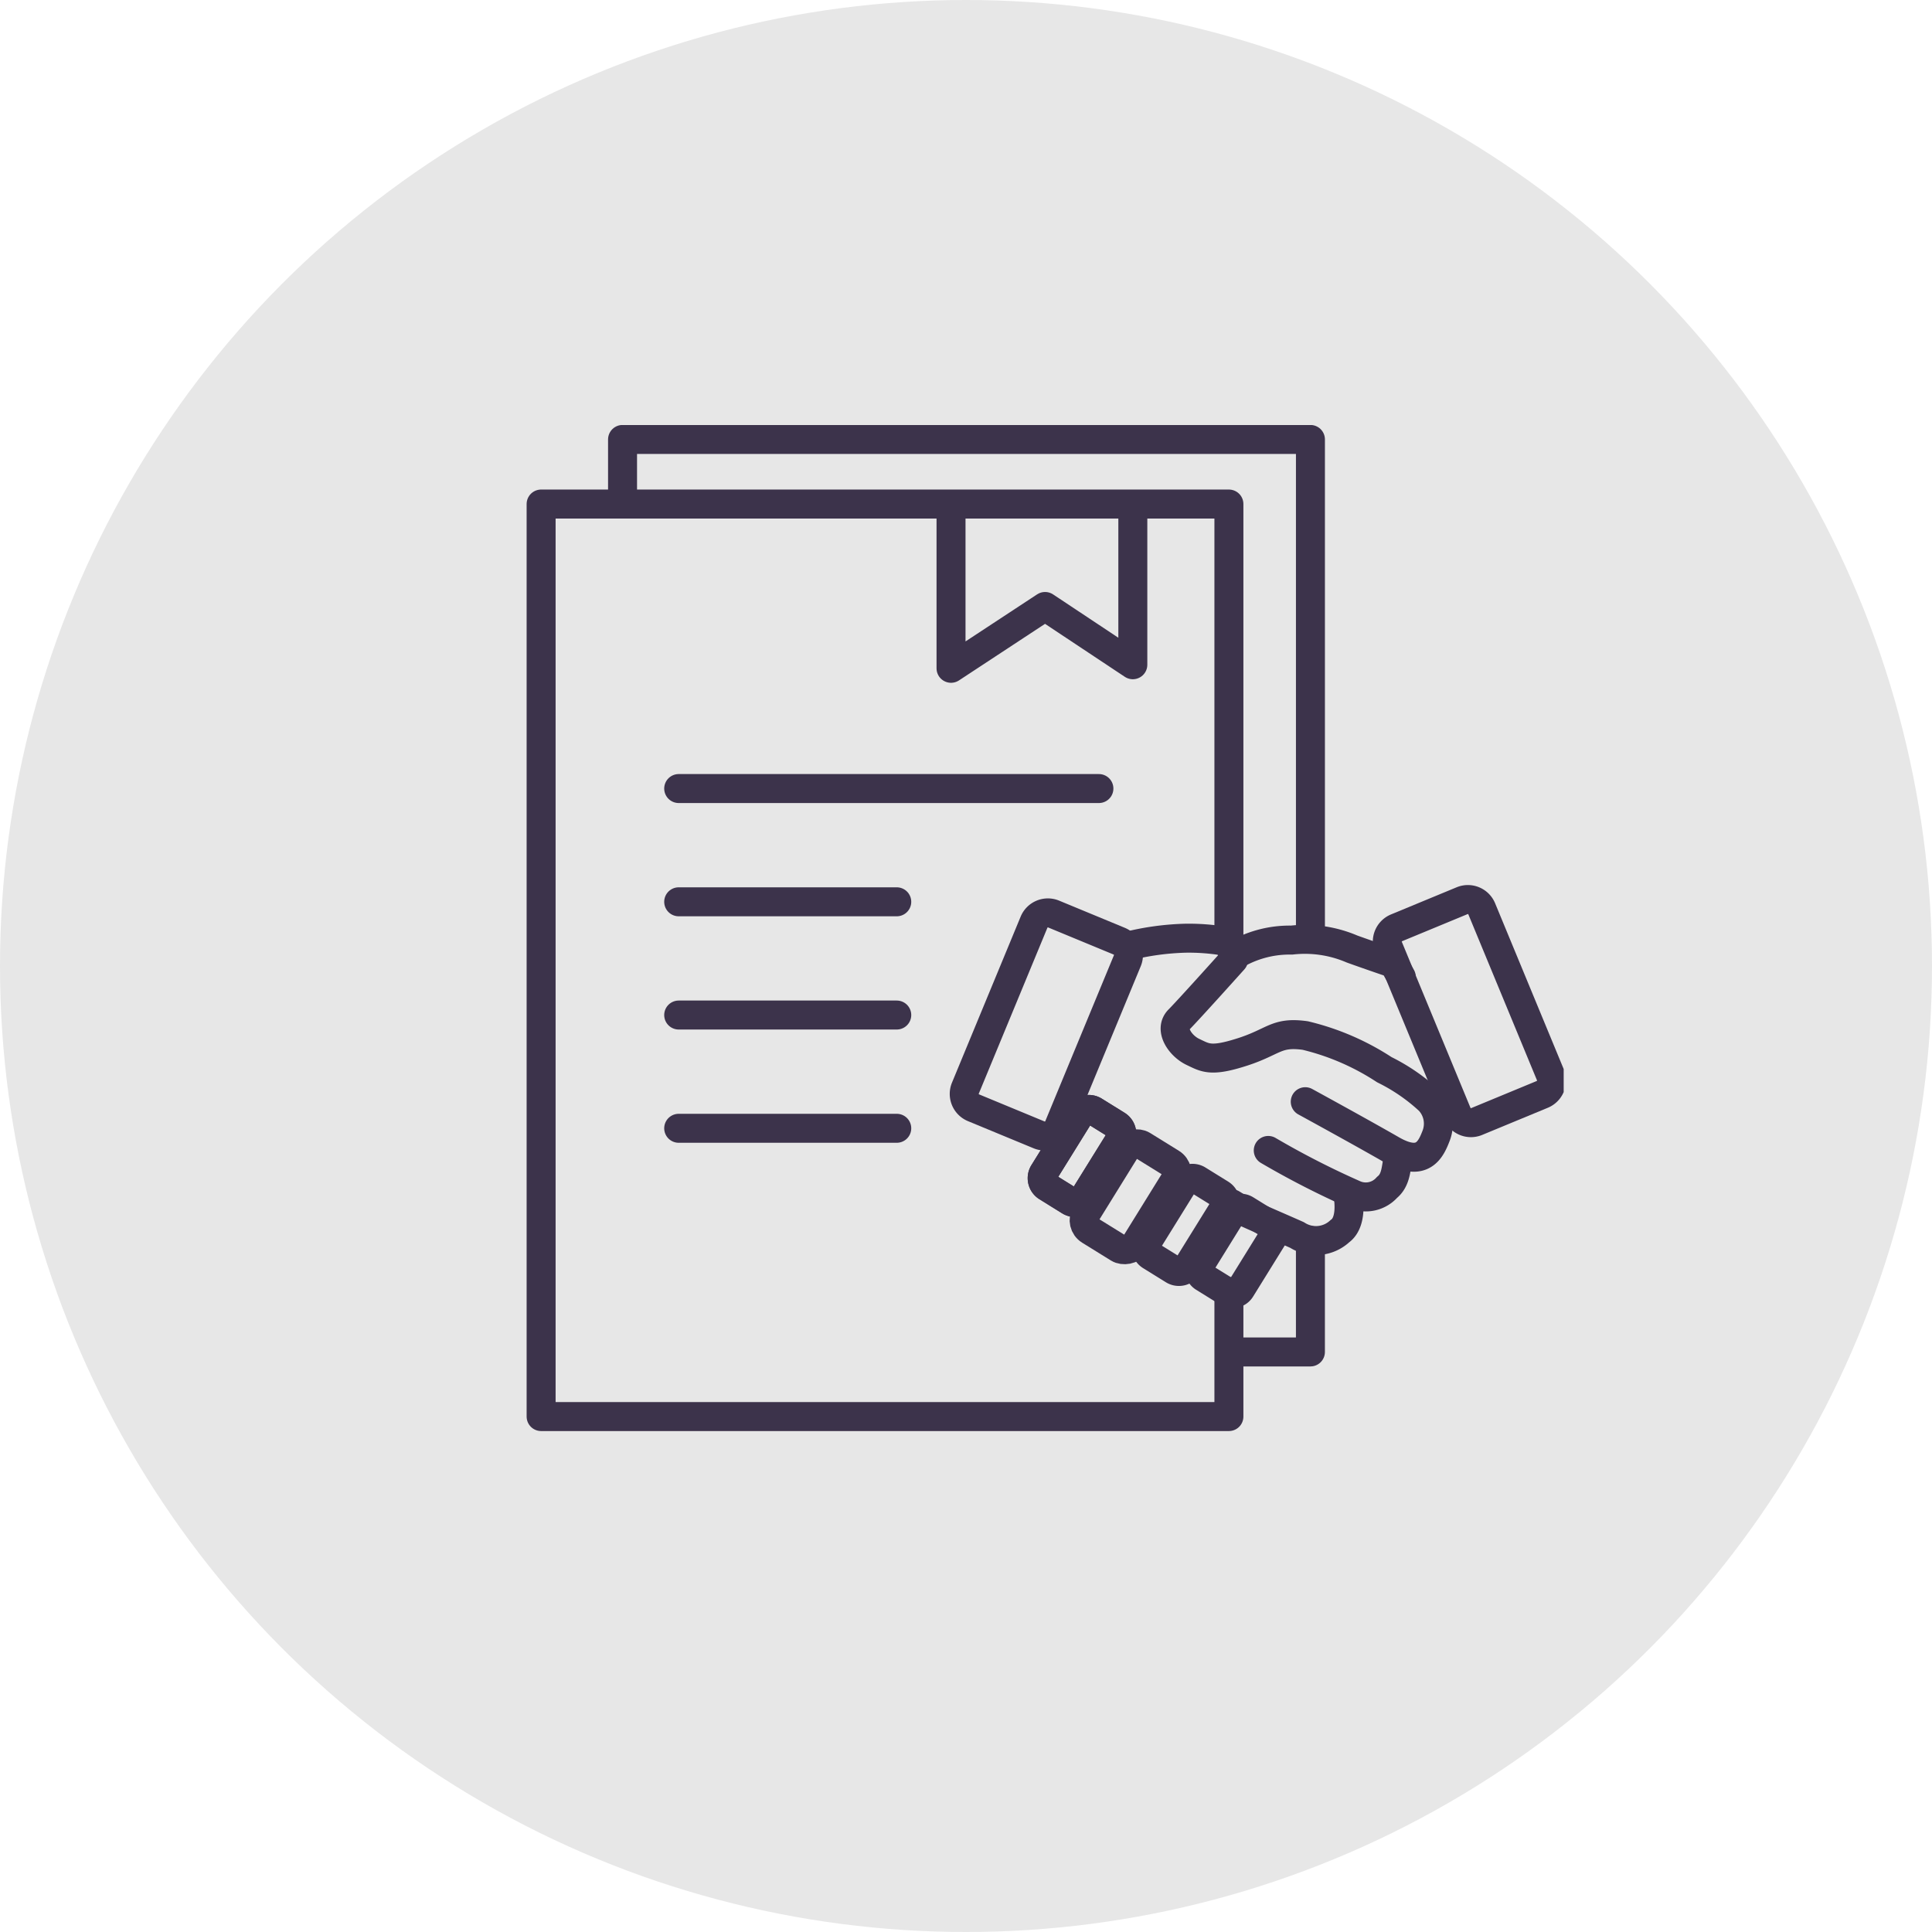
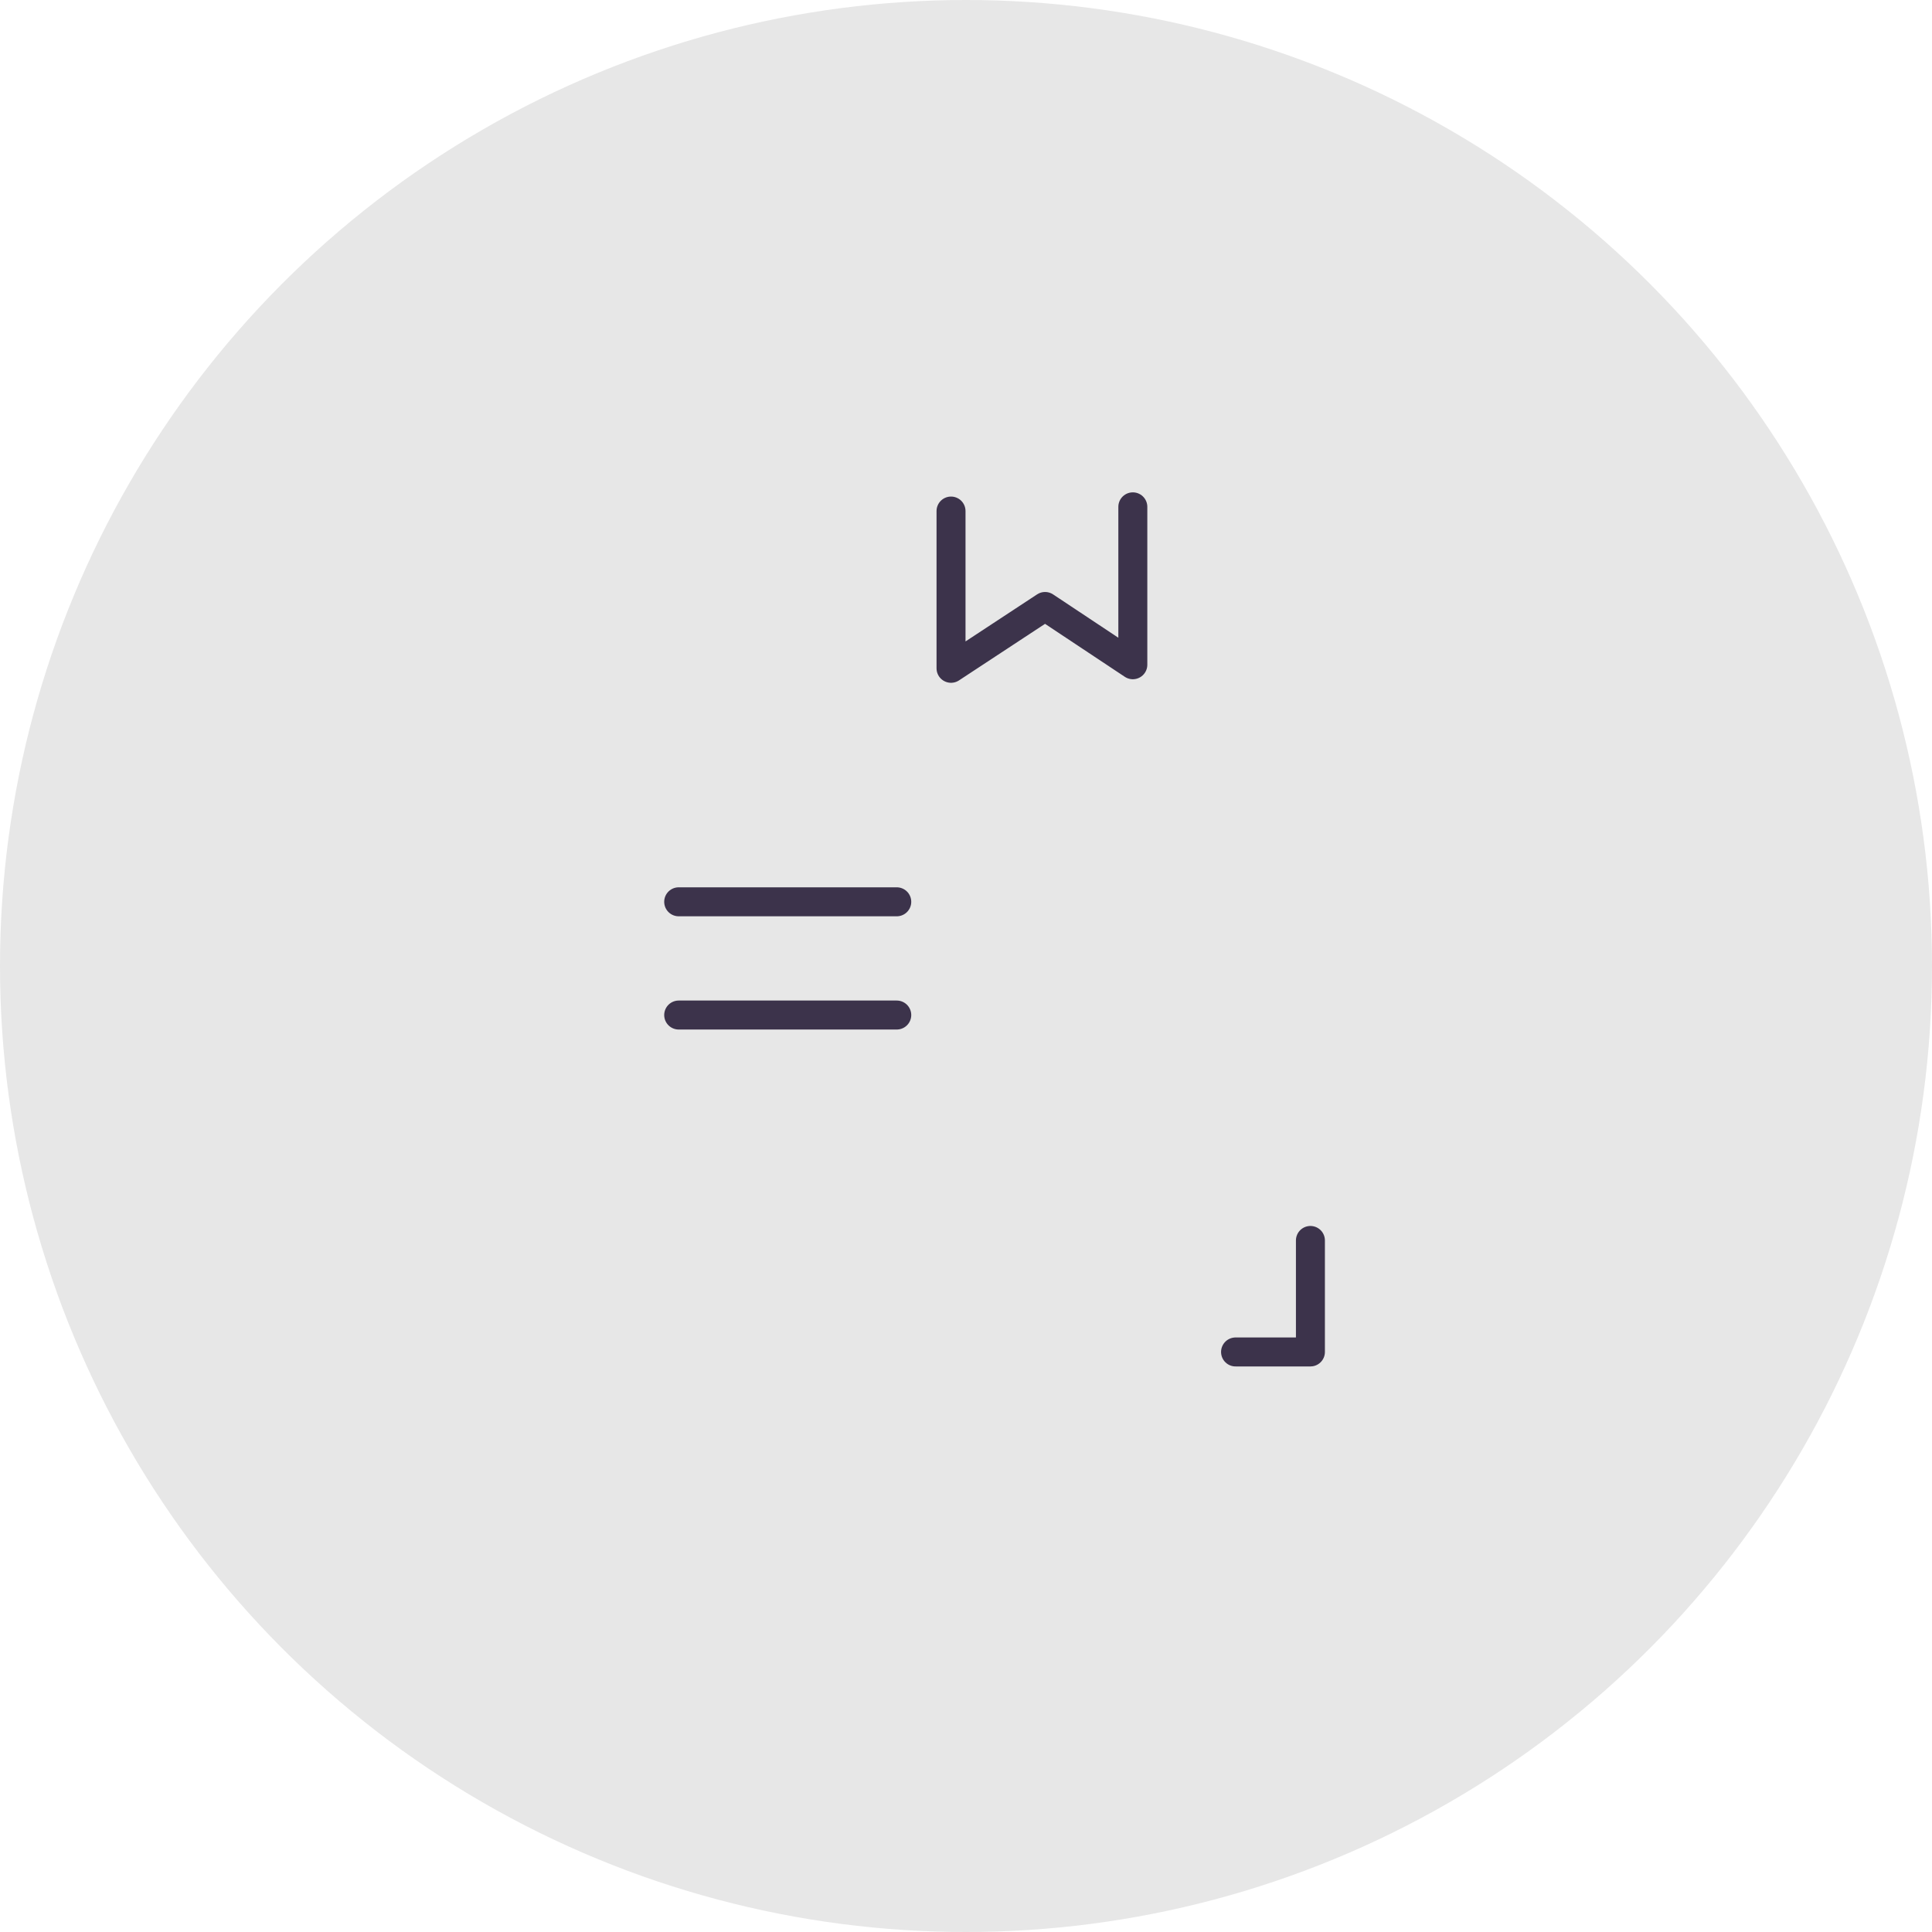
<svg xmlns="http://www.w3.org/2000/svg" width="100" height="100" viewBox="0 0 100 100">
  <defs>
    <clipPath id="clip-path">
-       <rect id="Rectangle_2946" data-name="Rectangle 2946" width="53.675" height="52.066" fill="none" stroke="#707070" stroke-width="1.5" />
-     </clipPath>
+       </clipPath>
  </defs>
  <g id="odbiory_z_operatorem_ico" transform="translate(-1092 -4331)">
    <circle id="Ellipse_253" data-name="Ellipse 253" cx="50" cy="50" r="50" transform="translate(1092 4331)" fill="#e7e7e7" />
    <g id="Group_3376" data-name="Group 3376" transform="translate(1119.261 4353)">
      <g id="Group_3371" data-name="Group 3371" transform="translate(0 0)">
        <g id="Group_3370" data-name="Group 3370" clip-path="url(#clip-path)">
          <path id="Path_3647" data-name="Path 3647" d="M36.1,43.5v6.47H.5V2.738H36.1V25.045" transform="translate(0.247 1.351)" fill="none" stroke="#3c334b" stroke-linecap="round" stroke-linejoin="round" stroke-width="1.5" />
        </g>
      </g>
      <path id="Path_3648" data-name="Path 3648" d="M28.44,28.258v5.771H24.565" transform="translate(12.126 13.948)" fill="none" stroke="#3c334b" stroke-linecap="round" stroke-linejoin="round" stroke-width="1.5" />
      <g id="Group_3373" data-name="Group 3373" transform="translate(0 0)">
        <g id="Group_3372" data-name="Group 3372" clip-path="url(#clip-path)">
          <path id="Path_3649" data-name="Path 3649" d="M3.322,3.649V.5H38.927V26.15" transform="translate(1.64 0.246)" fill="none" stroke="#3c334b" stroke-linecap="round" stroke-linejoin="round" stroke-width="1.5" />
        </g>
      </g>
-       <line id="Line_1002" data-name="Line 1002" x2="21.75" transform="translate(7.868 18.815)" fill="none" stroke="#3c334b" stroke-linecap="round" stroke-linejoin="round" stroke-width="1.5" />
      <line id="Line_1003" data-name="Line 1003" x2="11.287" transform="translate(7.868 24.677)" fill="none" stroke="#3c334b" stroke-linecap="round" stroke-linejoin="round" stroke-width="1.5" />
      <line id="Line_1004" data-name="Line 1004" x2="11.287" transform="translate(7.868 30.538)" fill="none" stroke="#3c334b" stroke-linecap="round" stroke-linejoin="round" stroke-width="1.5" />
-       <line id="Line_1005" data-name="Line 1005" x2="11.287" transform="translate(7.868 36.4)" fill="none" stroke="#3c334b" stroke-linecap="round" stroke-linejoin="round" stroke-width="1.5" />
      <path id="Path_3650" data-name="Path 3650" d="M14.705,3.053v8.139l4.868-3.2,4.542,3.016V2.835" transform="translate(7.259 1.399)" fill="none" stroke="#3c334b" stroke-linecap="round" stroke-linejoin="round" stroke-width="1.5" />
      <g id="Group_3375" data-name="Group 3375" transform="translate(0 0)">
        <g id="Group_3374" data-name="Group 3374" clip-path="url(#clip-path)">
          <path id="Path_3651" data-name="Path 3651" d="M20.778,18.214a13.768,13.768,0,0,1,3.081-.429,11.289,11.289,0,0,1,1.939.142,2.552,2.552,0,0,1,.532.488V18.9S24.012,21.485,23.5,22s.085,1.368.727,1.671.92.532,2.568,0,1.743-1.055,3.246-.848a12.961,12.961,0,0,1,4.093,1.768,9.73,9.73,0,0,1,2.326,1.6,1.742,1.742,0,0,1,.363,1.8c-.278.727-.7,1.671-2.3.751s-4.481-2.494-4.481-2.494" transform="translate(10.257 8.776)" fill="none" stroke="#3c334b" stroke-linecap="round" stroke-linejoin="round" stroke-width="1.5" />
          <path id="Path_3652" data-name="Path 3652" d="M32.428,25.495c-.121.539-.1,1.17-.581,1.556a1.468,1.468,0,0,1-1.647.388,43.9,43.9,0,0,1-4.5-2.3" transform="translate(12.684 12.408)" fill="none" stroke="#3c334b" stroke-linecap="round" stroke-linejoin="round" stroke-width="1.5" />
          <path id="Path_3653" data-name="Path 3653" d="M30.424,26.58s.341,1.5-.394,2.024a1.814,1.814,0,0,1-2.217.2c-1.046-.465-2.726-1.181-2.78-1.235s-.6-.382-.6-.382" transform="translate(12.062 13.12)" fill="none" stroke="#3c334b" stroke-linecap="round" stroke-linejoin="round" stroke-width="1.5" />
-           <path id="Path_3654" data-name="Path 3654" d="M24.657,18.53a5.548,5.548,0,0,1,2.762-.678,6.193,6.193,0,0,1,3.125.46c1.041.375,2.155.751,2.155.751l.4.7" transform="translate(12.171 8.807)" fill="none" stroke="#3c334b" stroke-linecap="round" stroke-linejoin="round" stroke-width="1.5" />
-           <path id="Rectangle_2948" data-name="Rectangle 2948" d="M.532,0H4.093a.533.533,0,0,1,.533.533V1.917a.532.532,0,0,1-.532.532H.533A.533.533,0,0,1,0,1.916V.532A.532.532,0,0,1,.532,0Z" transform="translate(26.482 39.153) rotate(-58.164)" fill="none" stroke="#3c334b" stroke-linecap="round" stroke-linejoin="round" stroke-width="1.5" />
-           <path id="Rectangle_2949" data-name="Rectangle 2949" d="M.532,0H4.093a.533.533,0,0,1,.533.533V1.917a.532.532,0,0,1-.532.532H.533A.533.533,0,0,1,0,1.916V.532A.532.532,0,0,1,.532,0Z" transform="translate(26.482 39.153) rotate(-58.164)" fill="none" stroke="#3c334b" stroke-linecap="round" stroke-linejoin="round" stroke-width="1.5" />
+           <path id="Rectangle_2949" data-name="Rectangle 2949" d="M.532,0H4.093a.533.533,0,0,1,.533.533V1.917a.532.532,0,0,1-.532.532H.533A.533.533,0,0,1,0,1.916V.532A.532.532,0,0,1,.532,0" transform="translate(26.482 39.153) rotate(-58.164)" fill="none" stroke="#3c334b" stroke-linecap="round" stroke-linejoin="round" stroke-width="1.5" />
          <path id="Rectangle_2950" data-name="Rectangle 2950" d="M.775,0h9.3a.775.775,0,0,1,.775.775V4.451a.774.774,0,0,1-.774.774H.774A.774.774,0,0,1,0,4.451V.775A.775.775,0,0,1,.775,0Z" transform="translate(22.41 35.04) rotate(-67.527)" fill="none" stroke="#3c334b" stroke-linecap="round" stroke-linejoin="round" stroke-width="1.5" />
          <path id="Rectangle_2951" data-name="Rectangle 2951" d="M.775,0H4.45a.775.775,0,0,1,.775.775v9.3a.775.775,0,0,1-.775.775H.774A.774.774,0,0,1,0,10.072V.775A.775.775,0,0,1,.775,0Z" transform="translate(44.308 26.32) rotate(-22.473)" fill="none" stroke="#3c334b" stroke-linecap="round" stroke-linejoin="round" stroke-width="1.5" />
          <path id="Rectangle_2952" data-name="Rectangle 2952" d="M.532,0H4.093a.533.533,0,0,1,.533.533V1.916a.533.533,0,0,1-.533.533H.533A.533.533,0,0,1,0,1.916V.532A.532.532,0,0,1,.532,0Z" transform="matrix(0.527, -0.85, 0.85, 0.527, 31.85, 42.721)" fill="none" stroke="#3c334b" stroke-linecap="round" stroke-linejoin="round" stroke-width="1.5" />
          <path id="Rectangle_2953" data-name="Rectangle 2953" d="M.505,0H3.626a.5.5,0,0,1,.5.5V1.945a.5.5,0,0,1-.5.5H.5a.5.5,0,0,1-.5-.5V.505A.505.505,0,0,1,.505,0Z" transform="translate(34.618 43.856) rotate(-58.226)" fill="none" stroke="#3c334b" stroke-linecap="round" stroke-linejoin="round" stroke-width="1.5" />
          <rect id="Rectangle_2954" data-name="Rectangle 2954" width="5.18" height="3.002" rx="0.625" transform="translate(28.617 41.356) rotate(-58.235)" fill="none" stroke="#3c334b" stroke-linecap="round" stroke-linejoin="round" stroke-width="1.5" />
        </g>
      </g>
    </g>
  </g>
</svg>